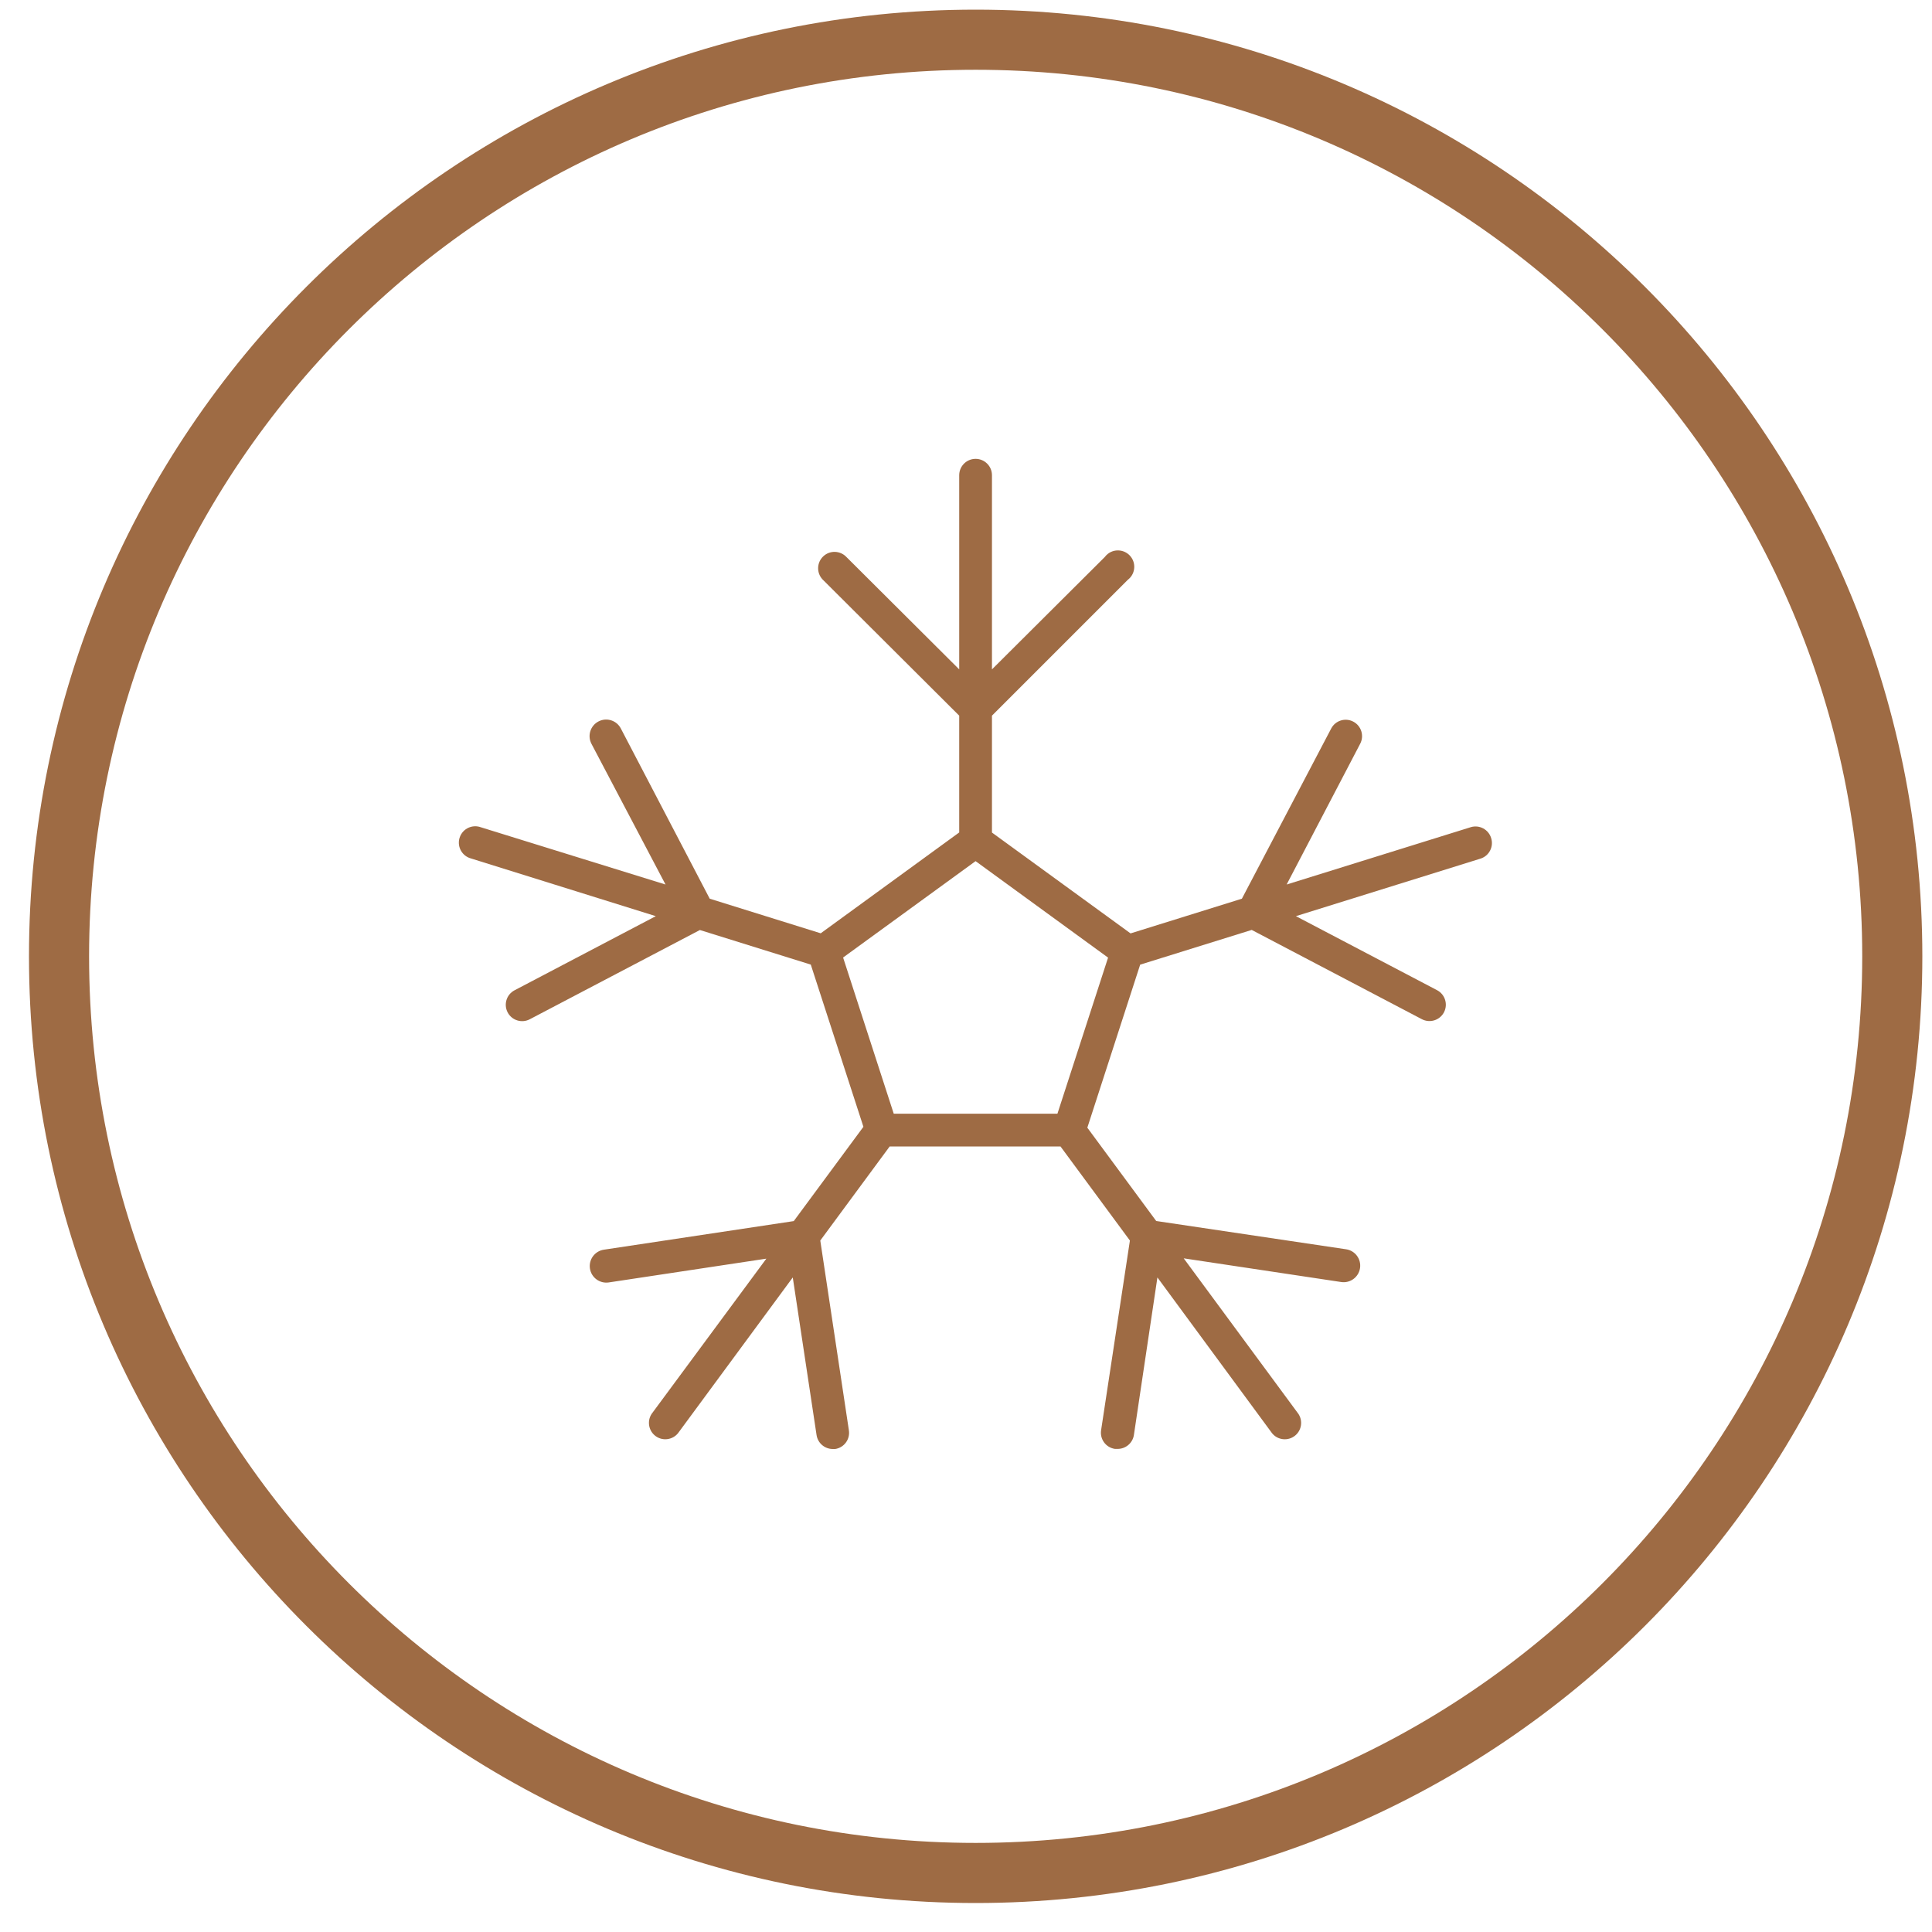
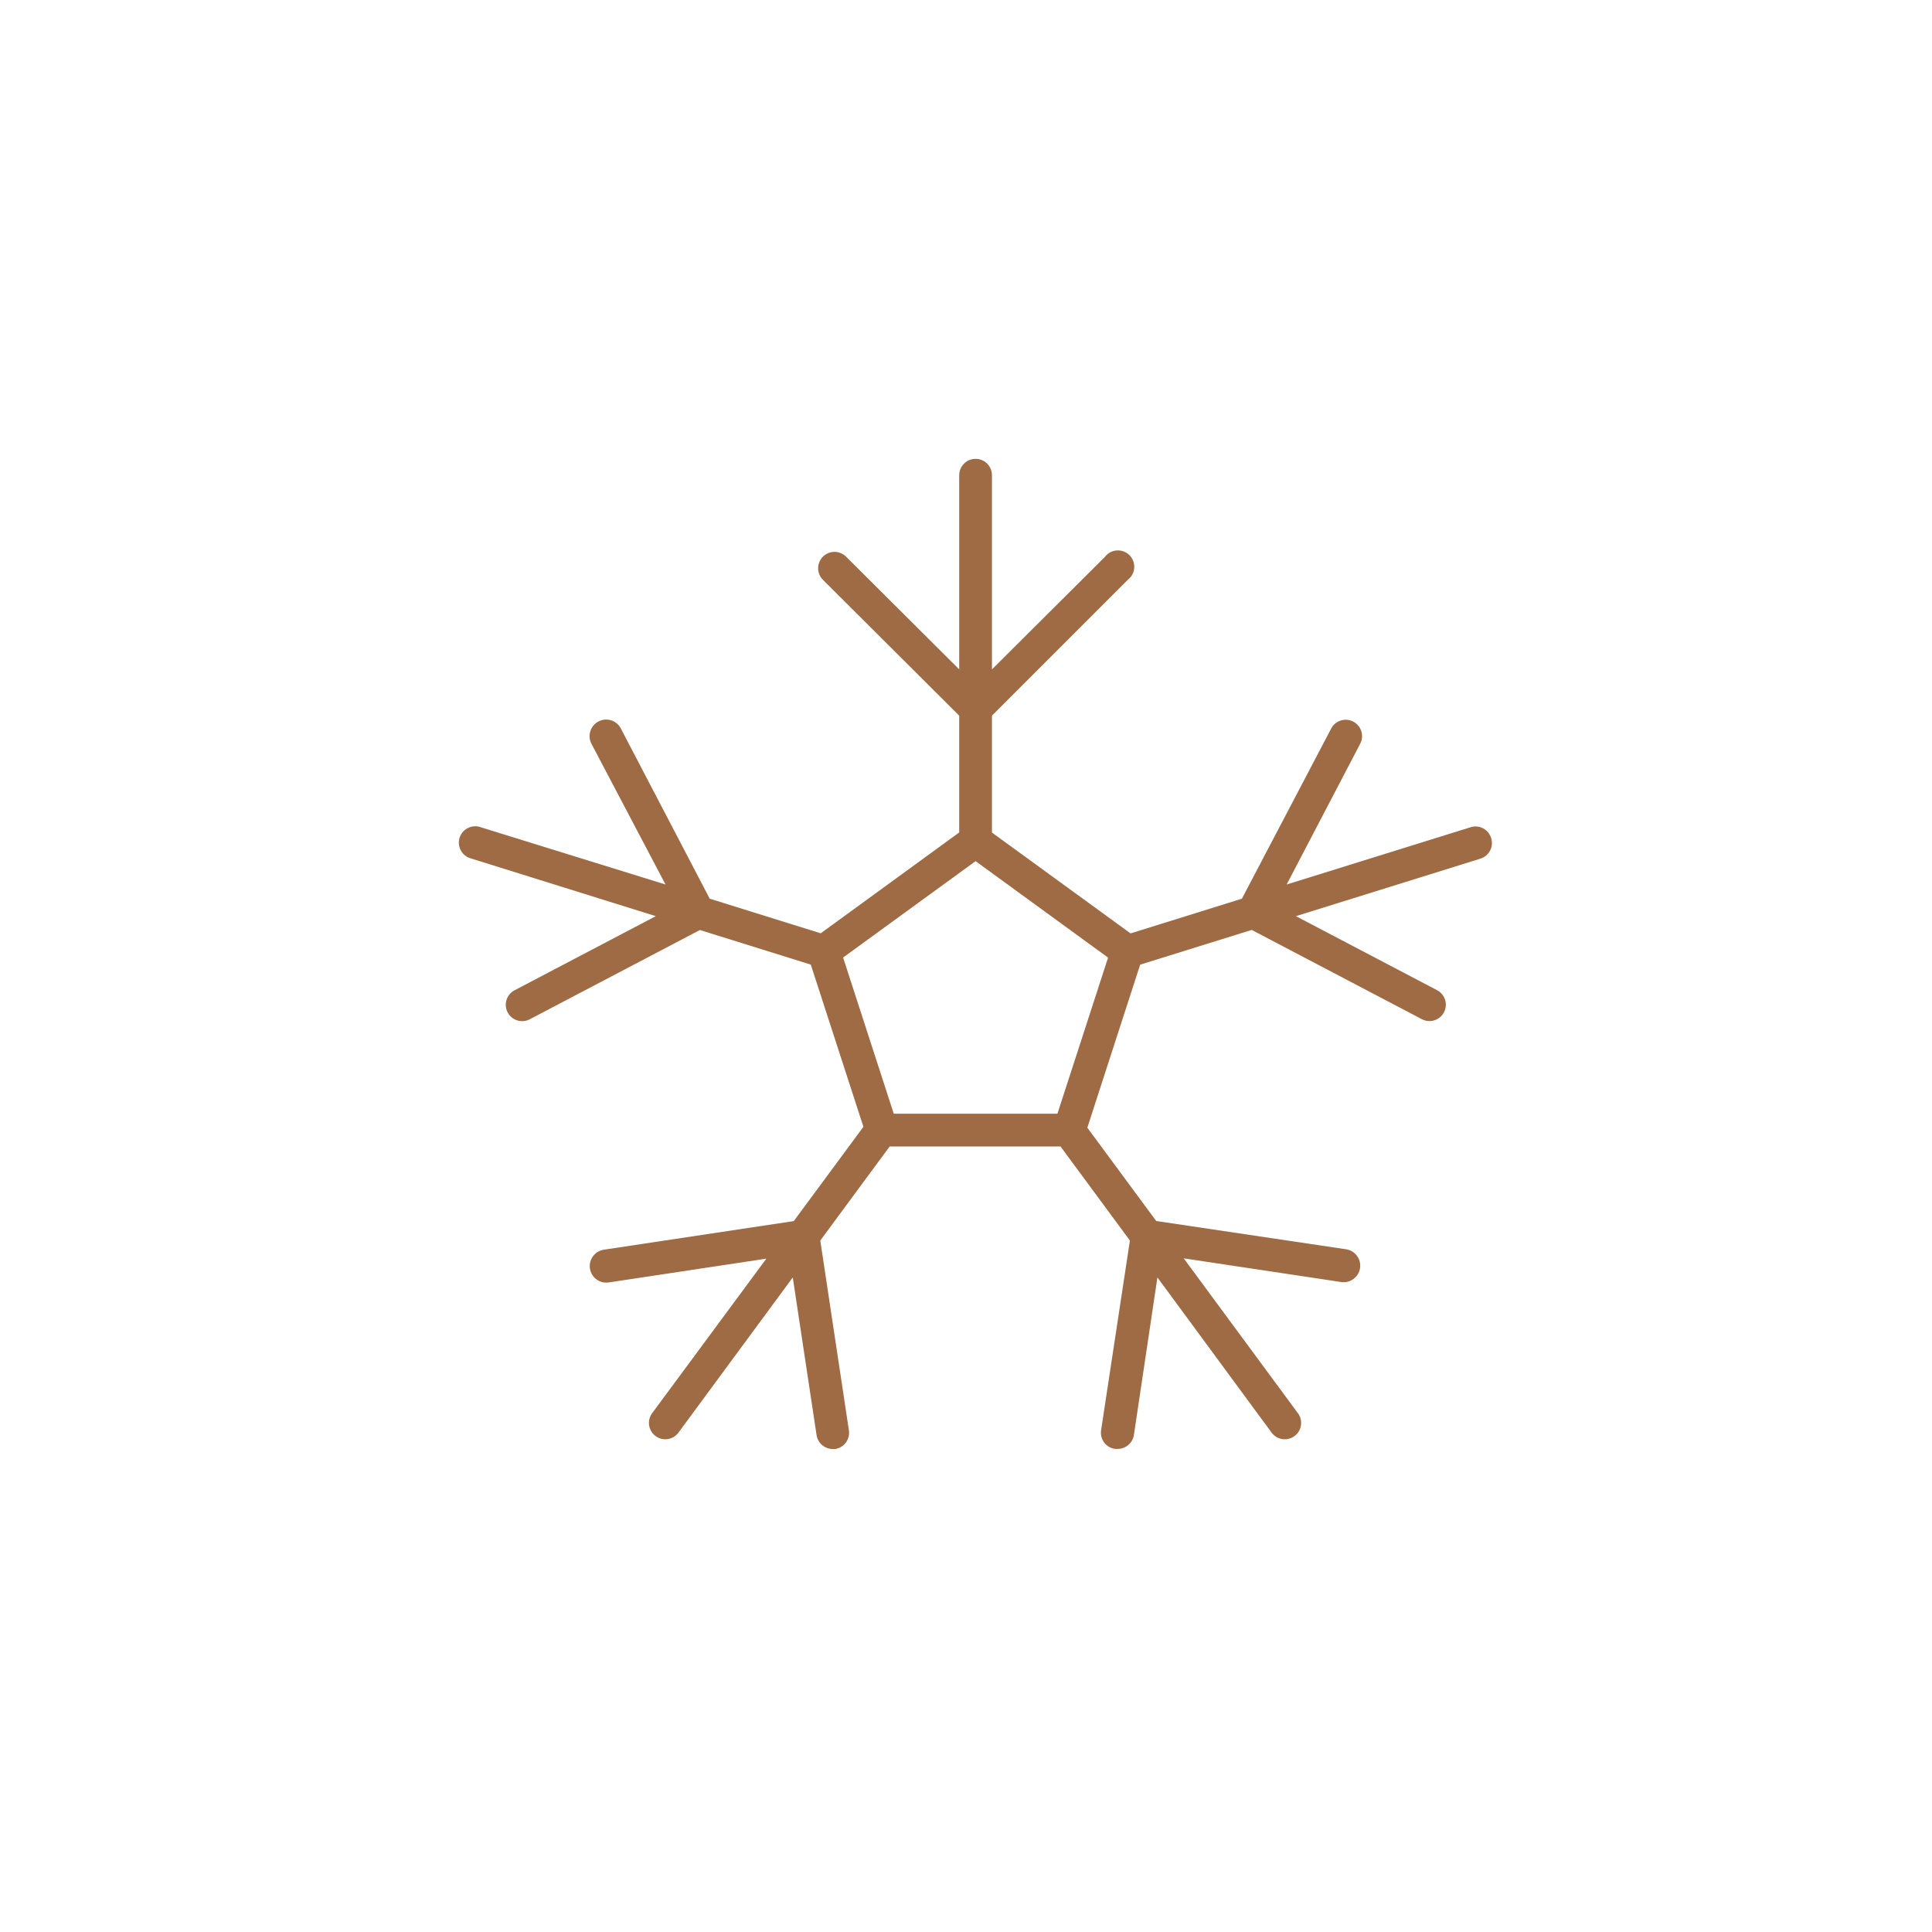
<svg xmlns="http://www.w3.org/2000/svg" width="80" height="80" viewBox="0 0 80 80" fill="none">
-   <path d="M79.6 39.6C79.6 61.25 62.05 78.8 40.4 78.8C18.75 78.8 1.2 61.25 1.2 39.6C1.2 17.95 18.75 0.4 40.4 0.4C62.05 0.4 79.6 17.95 79.6 39.6ZM40.4 2.889C20.125 2.889 3.689 19.325 3.689 39.6C3.689 59.875 20.125 76.311 40.4 76.311C60.675 76.311 77.111 59.875 77.111 39.6C77.111 19.325 60.675 2.889 40.4 2.889Z" fill="#9E6B44" />
  <path d="M61.746 34.705C61.638 34.346 61.26 34.143 60.901 34.251C60.9 34.252 60.898 34.252 60.897 34.253L53.277 36.626L56.323 30.796C56.496 30.464 56.367 30.054 56.036 29.881C55.704 29.707 55.294 29.835 55.121 30.168L51.424 37.213L46.814 38.65L41.075 34.474V29.634L46.702 24.007C46.999 23.78 47.055 23.354 46.828 23.057C46.6 22.76 46.175 22.703 45.877 22.931C45.827 22.97 45.782 23.016 45.744 23.067L41.075 27.718V19.678C41.075 19.303 40.772 19 40.397 19C40.023 19 39.719 19.303 39.719 19.678V27.718L35.051 23.067C34.795 22.794 34.366 22.778 34.093 23.034C33.819 23.289 33.803 23.718 34.059 23.992C34.07 24.003 34.081 24.015 34.093 24.026L39.719 29.634V34.47L33.984 38.646L29.388 37.213L25.709 30.168C25.536 29.83 25.122 29.698 24.785 29.872C24.448 30.045 24.316 30.459 24.489 30.796L27.558 36.626L19.916 34.257C19.565 34.126 19.174 34.304 19.043 34.655C18.912 35.006 19.09 35.396 19.441 35.527C19.464 35.536 19.488 35.543 19.513 35.55L27.155 37.936L21.308 41.005C20.975 41.178 20.847 41.587 21.02 41.92C21.194 42.252 21.604 42.38 21.936 42.206L28.981 38.51L33.573 39.942L35.752 46.658L32.868 50.563L25.004 51.747C24.63 51.804 24.372 52.152 24.428 52.527C24.484 52.901 24.834 53.159 25.208 53.103L31.733 52.118L26.984 58.544C26.777 58.856 26.863 59.277 27.174 59.484C27.464 59.676 27.852 59.617 28.073 59.349L32.827 52.896L33.812 59.422C33.861 59.753 34.146 59.999 34.481 60H34.585C34.955 59.942 35.208 59.596 35.15 59.226C35.15 59.225 35.15 59.224 35.15 59.223L33.966 51.368L36.84 47.472H43.913L46.787 51.368L45.594 59.223C45.537 59.593 45.792 59.939 46.162 59.995C46.162 59.995 46.163 59.996 46.163 59.996H46.267C46.602 60.002 46.892 59.764 46.95 59.435L47.926 52.896L52.675 59.349C52.913 59.639 53.34 59.681 53.63 59.443C53.898 59.223 53.956 58.835 53.764 58.545L49.015 52.105L55.536 53.086C55.911 53.142 56.259 52.884 56.316 52.51C56.372 52.135 56.114 51.786 55.739 51.73L47.876 50.559L45.024 46.695L47.212 39.944L51.831 38.506L58.877 42.203C59.209 42.376 59.618 42.248 59.792 41.917C59.965 41.584 59.836 41.175 59.505 41.001L53.661 37.936L61.304 35.554C61.661 35.442 61.858 35.061 61.746 34.705ZM43.786 46.116H37.008L34.911 39.649L40.397 35.658L45.883 39.653L43.786 46.116Z" fill="#9E6B44" />
</svg>